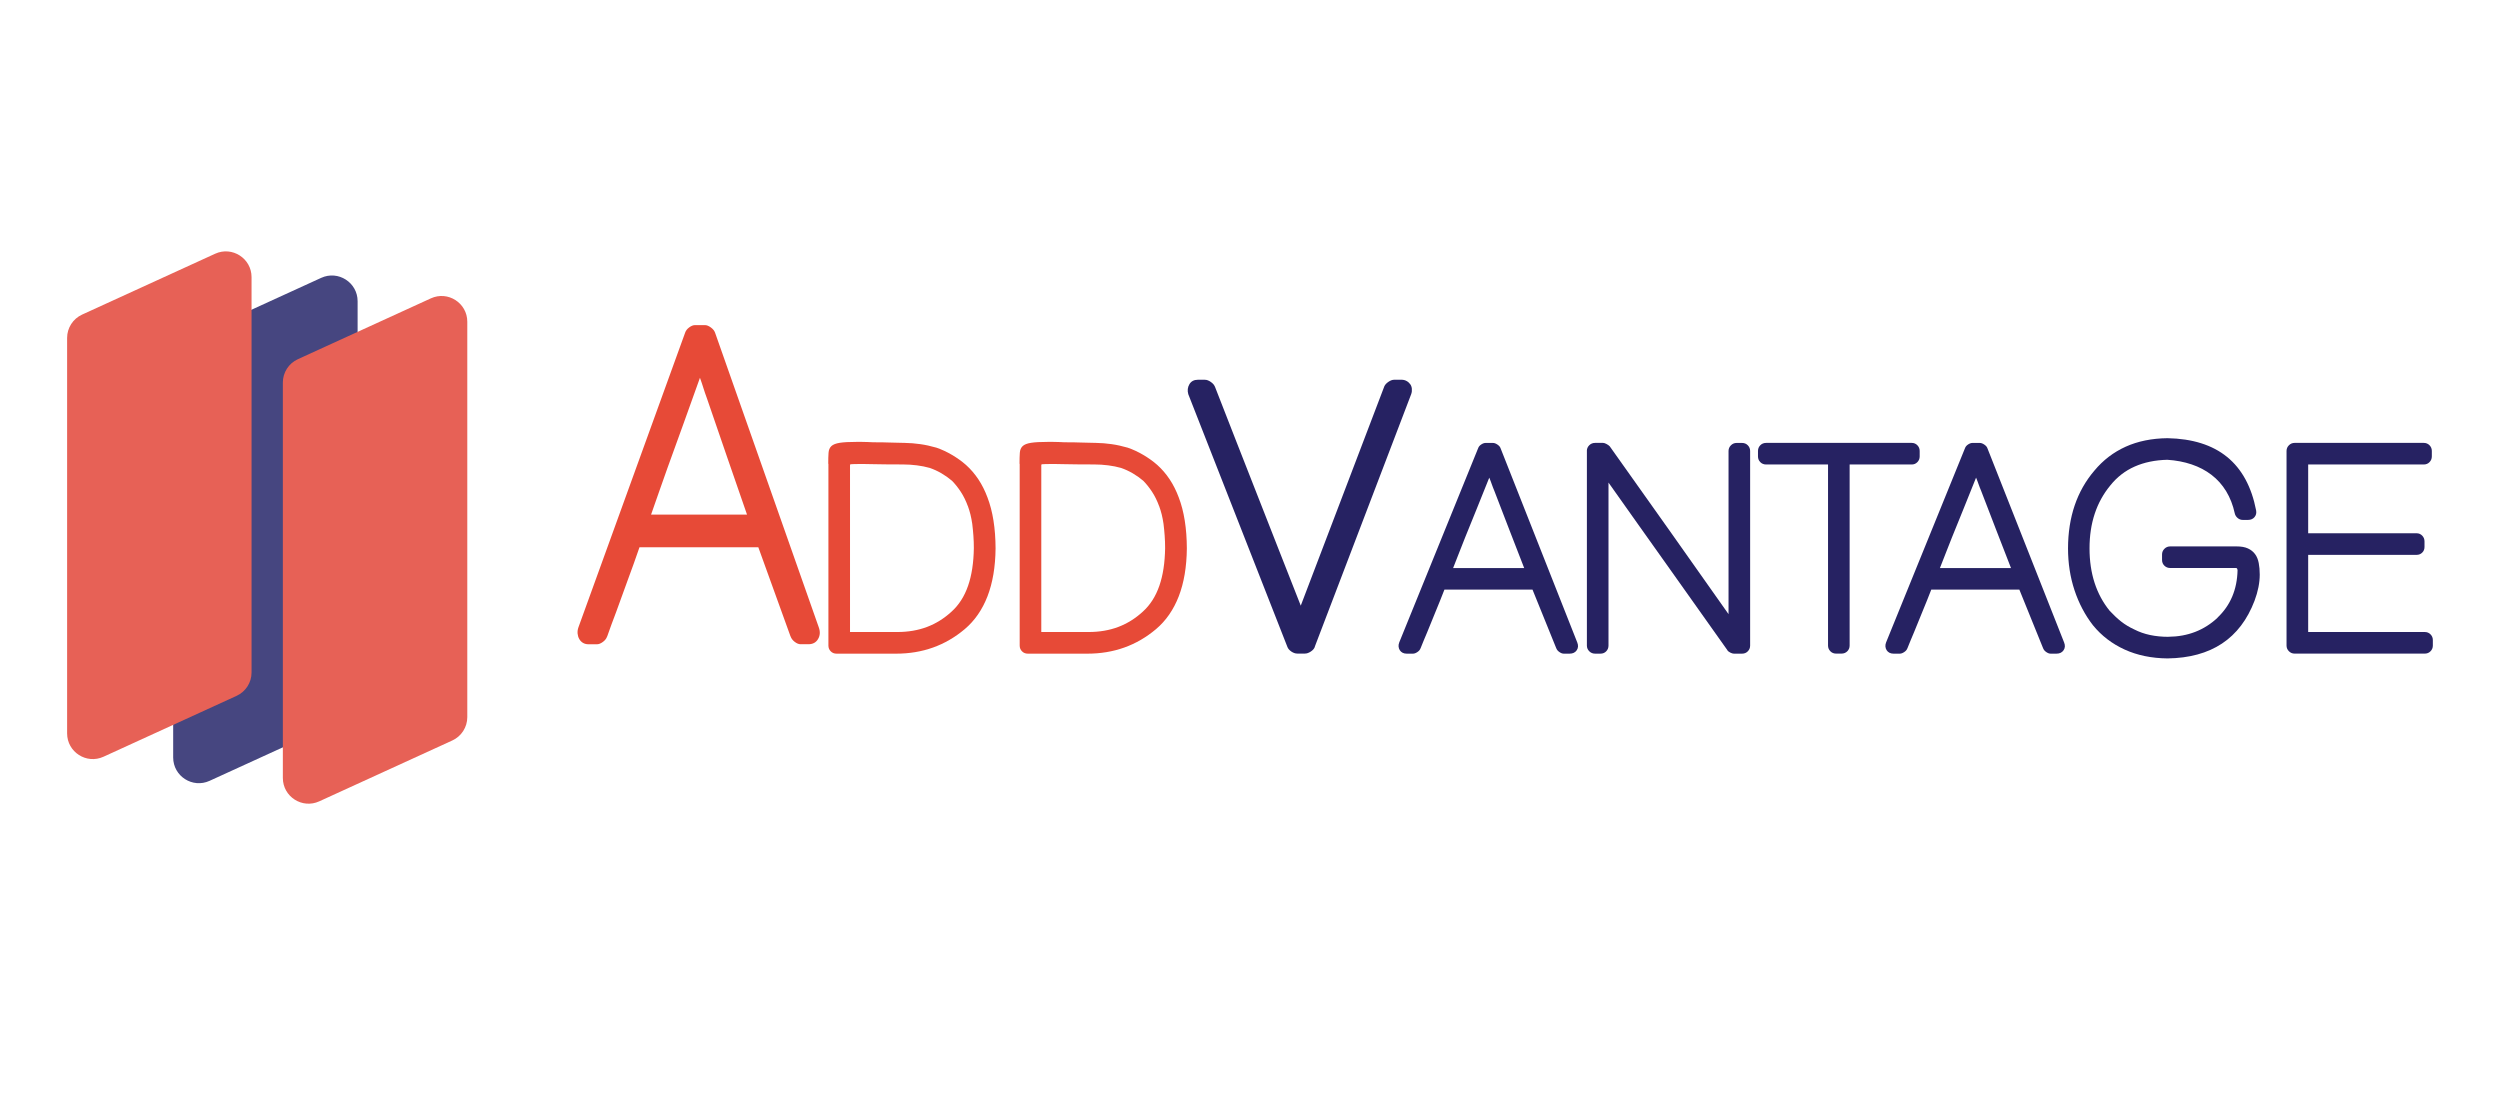
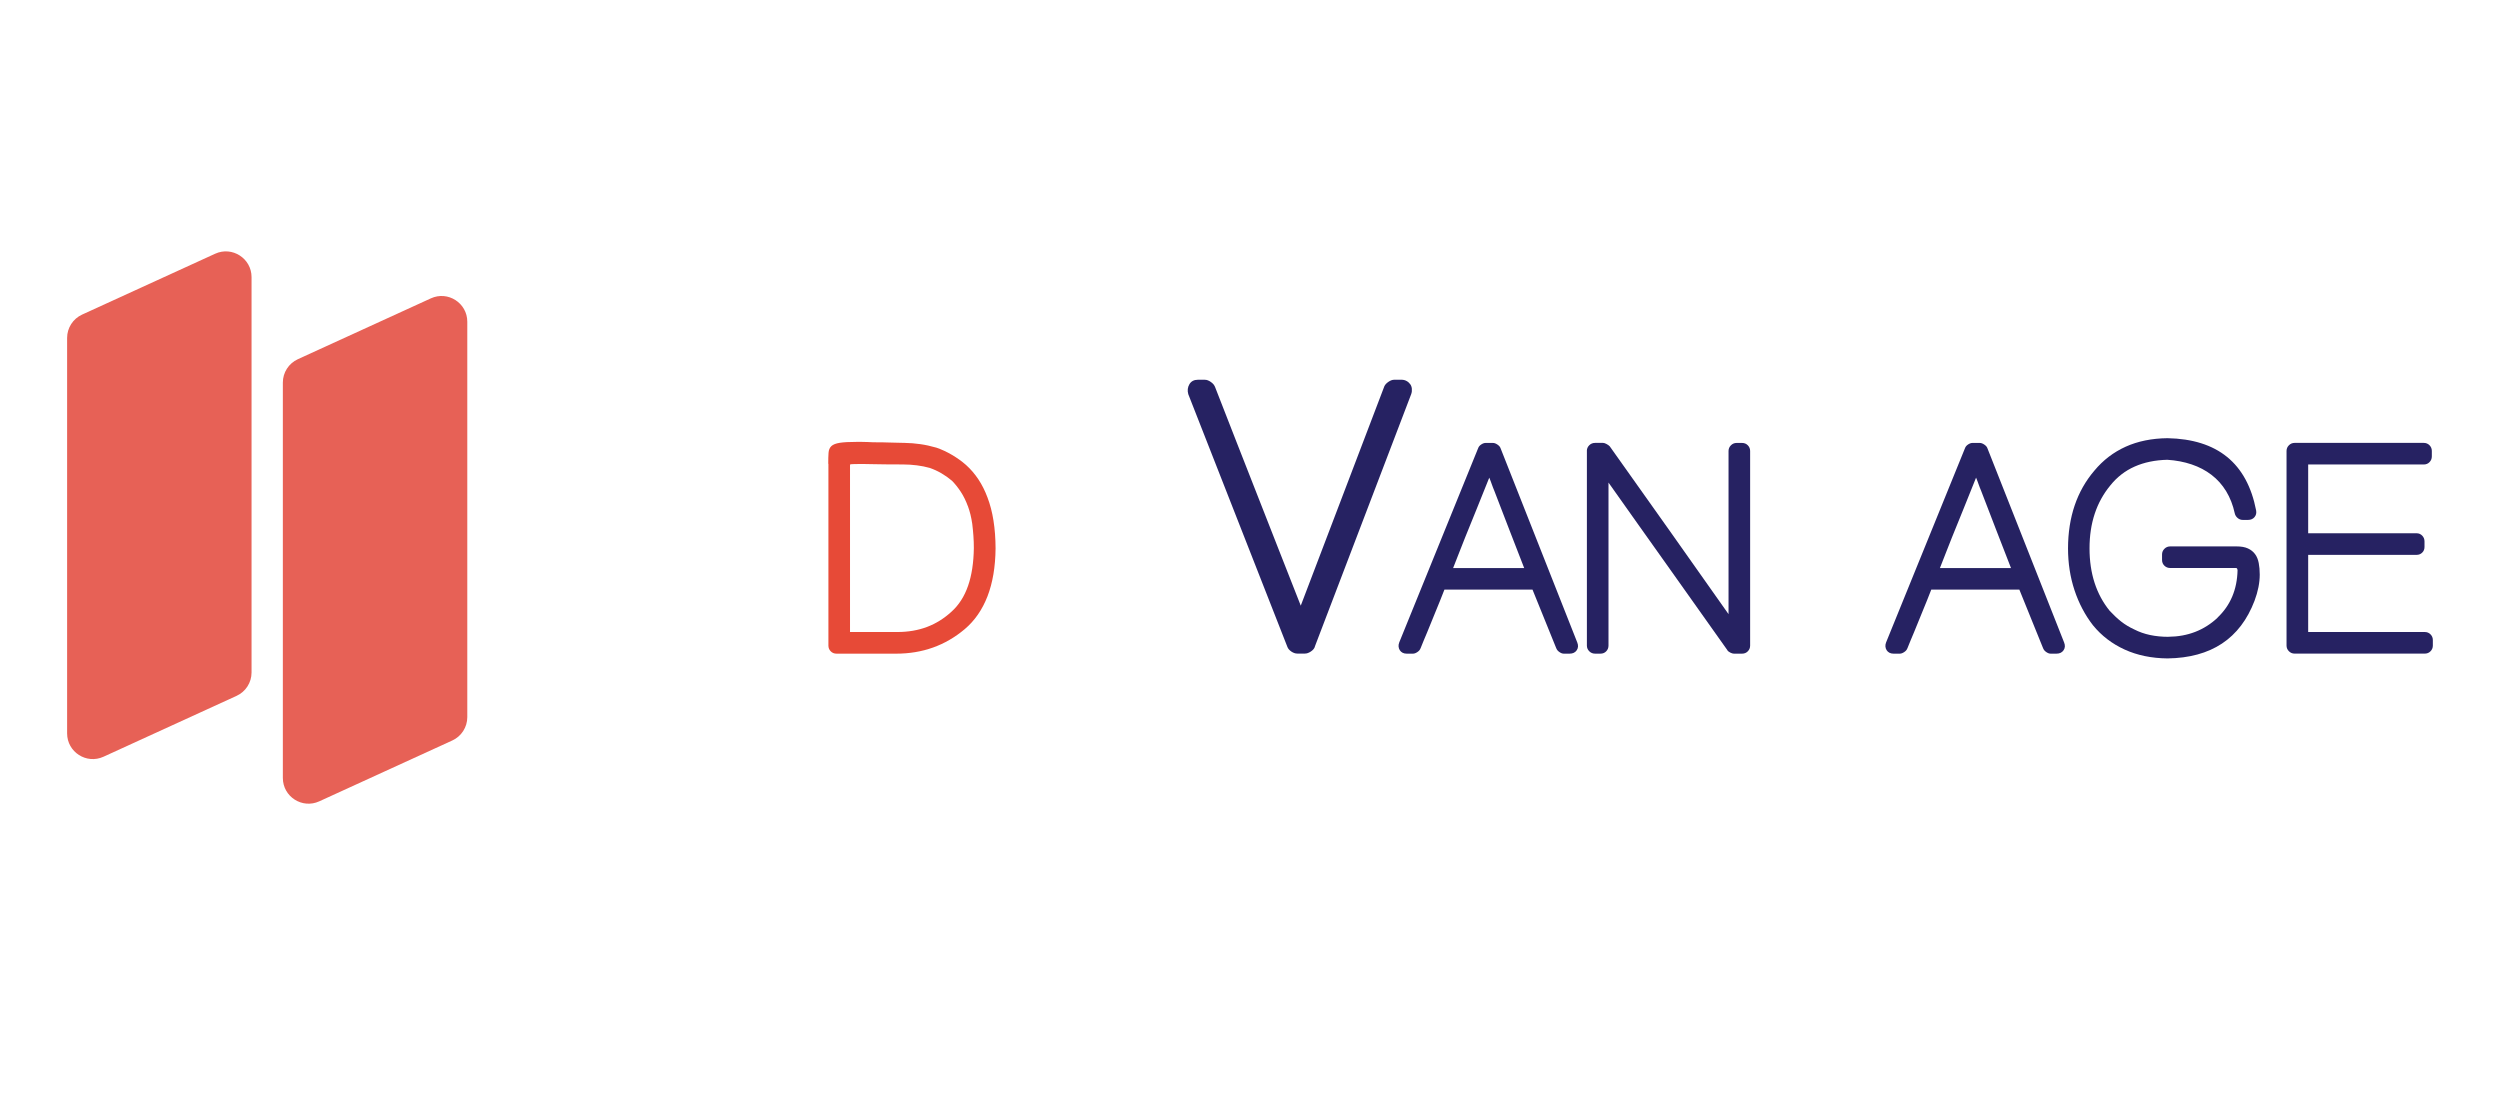
<svg xmlns="http://www.w3.org/2000/svg" width="7.87in" height="3.46in" viewBox="0 0 566.67 249.33">
  <defs>
    <clipPath id="clippath">
      <rect x="39.06" y="62.49" width="41.83" height="115.18" style="fill: none;" />
    </clipPath>
    <clipPath id="clippath-1">
      <rect x="15" y="57.02" width="41.83" height="115.18" style="fill: none;" />
    </clipPath>
    <clipPath id="clippath-2">
      <rect x="63.94" y="67.13" width="41.83" height="115.18" style="fill: none;" />
    </clipPath>
  </defs>
  <g style="isolation: isolate;">
    <g id="Layer_1">
      <g>
-         <path d="M144.83,124.18c-.85,2.48-1.73,4.93-2.63,7.35-.9,2.43-1.79,4.88-2.67,7.35-.35.92-.7,1.85-1.04,2.77-.34.92-.67,1.85-.99,2.77v-.05c-.15.46-.46.88-.95,1.24-.49.36-.93.54-1.35.54h-1.94c-.47,0-.88-.11-1.24-.32-.35-.21-.63-.5-.84-.87-.21-.36-.33-.77-.38-1.24-.04-.46.02-.94.2-1.44l24.19-66.8c.15-.46.46-.87.93-1.21.47-.35.91-.52,1.32-.52h2.25c.41,0,.86.18,1.35.54.49.36.8.76.95,1.19l23.53,66.85c.35.99.29,1.87-.18,2.65-.47.78-1.19,1.16-2.16,1.16h-1.81c-.41,0-.85-.18-1.32-.54-.47-.36-.78-.78-.93-1.24v.05c-1.24-3.43-2.46-6.81-3.66-10.13-1.21-3.32-2.43-6.69-3.66-10.13h-26.97ZM169.24,116.75c-1.5-4.32-3.02-8.71-4.55-13.15-1.53-4.44-3.05-8.85-4.55-13.24-.18-.46-.32-.87-.44-1.24-.12-.36-.24-.72-.35-1.07-.12-.35-.24-.71-.35-1.09-.12-.38-.26-.8-.44-1.26-1.3,3.6-2.54,7.06-3.73,10.4-1.19,3.34-2.42,6.73-3.69,10.2-.59,1.68-1.19,3.38-1.79,5.07-.6,1.7-1.23,3.49-1.88,5.37h21.76ZM160.76,79.46c-.32.89-.63,1.76-.93,2.6-.29.84-.59,1.69-.88,2.55-.06.23-.19.34-.4.32-.21-.02-.34-.14-.4-.37-.09-.26-.18-.54-.29-.82-.1-.28-.2-.55-.29-.82v.05c-.21-.56-.4-1.15-.6-1.76-.19-.61-.39-1.23-.6-1.86-.06-.2-.02-.36.13-.5.15-.13.31-.13.49,0l1.54,1.19c.26-.23.53-.44.79-.62.26-.18.53-.35.79-.52l.62.55Z" style="fill: #e74a37;" />
        <g>
          <path d="M187.66,105.21c0-1,.02-1.83.07-2.49.04-.65.26-1.16.64-1.52.38-.36,1.01-.61,1.9-.75.88-.14,2.16-.21,3.84-.21h1.14c.39,0,.83.01,1.31.03.35.02.71.04,1.1.05.38.01.79.02,1.23.02h1c.34,0,.69.01,1.06.03.57.02,1.21.04,1.95.05.73.01,1.43.03,2.11.05,1.18.02,2.35.11,3.51.28,1.17.16,2.39.43,3.68.8,1.2.41,2.38.96,3.55,1.65,1.17.69,2.22,1.44,3.16,2.27,1.05.94,1.98,2.02,2.8,3.25.82,1.23,1.51,2.61,2.08,4.14,1.2,3.14,1.81,6.99,1.83,11.54-.04,4.19-.65,7.8-1.83,10.86-1.18,3.05-2.9,5.54-5.17,7.46-4.4,3.71-9.59,5.56-15.56,5.56h-13.5c-.55,0-.99-.18-1.34-.54-.35-.36-.52-.79-.52-1.29v-41.23ZM192.56,143.37h10.76c2.49,0,4.74-.39,6.77-1.16,2.03-.77,3.88-1.93,5.56-3.48,1.66-1.5,2.9-3.45,3.73-5.84.83-2.39,1.26-5.24,1.31-8.55,0-.96-.03-1.9-.1-2.81s-.15-1.81-.26-2.68c-.11-.76-.25-1.48-.41-2.14-.16-.66-.37-1.31-.6-1.95v.03c-.44-1.2-.97-2.28-1.6-3.24-.63-.96-1.3-1.79-1.99-2.49-.74-.63-1.54-1.2-2.4-1.7-.86-.5-1.74-.9-2.63-1.21-.92-.26-1.9-.46-2.94-.59s-2.09-.2-3.14-.2c-1.46,0-2.78,0-3.96-.02-1.18-.01-2.23-.03-3.17-.05-.61-.02-1.16-.03-1.63-.03h-1.31c-.5,0-.88,0-1.14.02-.26.01-.45.02-.57.03-.12.01-.19.03-.21.07-.02.03-.03.08-.03.15v37.83Z" style="fill: #e74a37;" />
-           <path d="M231.05,105.21c0-1,.02-1.83.07-2.49.04-.65.26-1.16.64-1.52.38-.36,1.01-.61,1.9-.75.88-.14,2.16-.21,3.84-.21h1.14c.39,0,.83.01,1.31.03.35.02.71.04,1.1.05.38.01.79.02,1.23.02h1c.34,0,.69.01,1.06.03.57.02,1.21.04,1.95.05.73.01,1.43.03,2.11.05,1.18.02,2.35.11,3.51.28,1.17.16,2.39.43,3.68.8,1.2.41,2.38.96,3.55,1.65,1.17.69,2.22,1.44,3.16,2.27,1.05.94,1.98,2.02,2.8,3.25.82,1.23,1.51,2.61,2.08,4.14,1.2,3.14,1.81,6.99,1.83,11.54-.04,4.19-.65,7.8-1.83,10.86-1.18,3.05-2.9,5.54-5.17,7.46-4.4,3.71-9.59,5.56-15.56,5.56h-13.5c-.55,0-.99-.18-1.34-.54-.35-.36-.52-.79-.52-1.29v-41.23ZM235.95,143.37h10.76c2.49,0,4.74-.39,6.77-1.16,2.03-.77,3.88-1.93,5.56-3.48,1.66-1.5,2.9-3.45,3.73-5.84.83-2.39,1.26-5.24,1.31-8.55,0-.96-.03-1.9-.1-2.81s-.15-1.81-.26-2.68c-.11-.76-.25-1.48-.41-2.14-.16-.66-.37-1.31-.6-1.95v.03c-.44-1.2-.97-2.28-1.6-3.24-.63-.96-1.3-1.79-1.99-2.49-.74-.63-1.54-1.2-2.4-1.7-.86-.5-1.74-.9-2.63-1.21-.92-.26-1.9-.46-2.94-.59s-2.09-.2-3.14-.2c-1.46,0-2.78,0-3.96-.02-1.18-.01-2.23-.03-3.17-.05-.61-.02-1.16-.03-1.63-.03h-1.31c-.5,0-.88,0-1.14.02-.26.01-.45.02-.57.03-.12.01-.19.03-.21.07-.02.03-.03.08-.03.15v37.83Z" style="fill: #e74a37;" />
        </g>
        <path d="M273.1,86.15c.42,0,.87.16,1.34.49.47.33.77.67.91,1.04v-.04c1.64,4.22,3.27,8.4,4.89,12.53,1.61,4.14,3.23,8.25,4.84,12.34,1.62,4.09,3.23,8.21,4.84,12.34,1.62,4.14,3.26,8.31,4.93,12.54,3.17-8.33,6.33-16.62,9.48-24.88,3.15-8.26,6.3-16.55,9.48-24.88.17-.37.48-.71.94-1.02.45-.31.89-.47,1.32-.47h1.62c.43,0,.81.09,1.15.28.34.18.61.43.83.72s.34.64.38,1.04c.04.4,0,.81-.15,1.23l-21.88,57.32.04-.04c-.14.42-.45.79-.92,1.1-.47.31-.91.47-1.34.47h-1.74c-.45,0-.91-.16-1.36-.47-.45-.31-.75-.67-.89-1.06l-22.48-57.32c-.23-.82-.14-1.57.26-2.25.4-.68,1.05-1.02,1.95-1.02h1.57Z" style="fill: #262262;" />
        <g>
          <path d="M327.44,133.75c-.63,1.63-1.28,3.25-1.95,4.86s-1.32,3.22-1.98,4.86c-.26.61-.52,1.22-.77,1.83-.25.61-.5,1.22-.74,1.83v-.03c-.11.31-.34.58-.7.82-.36.24-.69.36-1,.36h-1.44c-.35,0-.65-.07-.92-.21-.26-.14-.47-.33-.62-.57-.15-.24-.25-.51-.28-.82-.03-.3.02-.62.15-.95l17.92-44.11c.11-.3.34-.57.69-.8s.68-.34.98-.34h1.67c.31,0,.64.12,1,.36.36.24.59.5.7.78l17.43,44.14c.26.65.22,1.24-.13,1.75-.35.51-.88.77-1.6.77h-1.34c-.31,0-.63-.12-.98-.36-.35-.24-.58-.51-.69-.82v.03c-.92-2.27-1.82-4.5-2.71-6.69s-1.8-4.42-2.71-6.69h-19.98ZM345.53,128.85c-1.11-2.86-2.23-5.75-3.37-8.68-1.13-2.93-2.26-5.85-3.37-8.75-.13-.3-.24-.58-.33-.82-.09-.24-.17-.47-.26-.7s-.17-.47-.26-.72c-.09-.25-.2-.53-.33-.83-.96,2.38-1.88,4.67-2.76,6.87-.88,2.2-1.79,4.45-2.73,6.74-.44,1.11-.88,2.23-1.32,3.35-.45,1.12-.91,2.31-1.39,3.55h16.12ZM339.25,104.23c-.24.59-.47,1.16-.69,1.72s-.44,1.12-.65,1.68c-.04.15-.14.22-.29.21-.15-.01-.25-.09-.29-.25-.07-.17-.14-.35-.21-.54-.08-.18-.15-.36-.21-.54v.03c-.15-.37-.3-.76-.44-1.16-.14-.4-.29-.81-.44-1.23-.04-.13-.01-.24.1-.33.11-.09.23-.09.36,0l1.14.78c.2-.15.39-.29.59-.41.2-.12.39-.23.59-.34l.46.36Z" style="fill: #262262;" />
          <path d="M359.75,102.3c0-.5.18-.93.54-1.29s.8-.54,1.32-.54h1.83c.2,0,.45.08.77.25s.56.34.74.54c4.43,6.21,8.91,12.54,13.47,18.98,4.56,6.44,9.05,12.8,13.47,19.08v-37.01c0-.5.18-.93.54-1.29s.79-.54,1.29-.54h1.24c.52,0,.96.18,1.31.54s.52.79.52,1.29v44.14c0,.5-.17.93-.52,1.29s-.78.54-1.31.54h-1.86c-.22,0-.5-.08-.83-.25s-.56-.35-.67-.57l.03.03c-2.29-3.23-4.55-6.41-6.78-9.56-2.23-3.15-4.46-6.29-6.69-9.43s-4.46-6.28-6.7-9.43c-2.24-3.15-4.51-6.35-6.8-9.6v36.98c0,.5-.17.93-.51,1.29s-.78.54-1.32.54h-1.21c-.52,0-.96-.18-1.32-.54s-.54-.79-.54-1.29v-44.14Z" style="fill: #262262;" />
-           <path d="M400.43,105.37c-.54,0-.99-.18-1.34-.54s-.52-.79-.52-1.29v-1.24c0-.5.17-.93.52-1.29s.8-.54,1.34-.54h33.02c.5,0,.93.18,1.28.54s.52.79.52,1.29v1.24c0,.5-.17.93-.52,1.29s-.77.54-1.28.54h-14.09v41.07c0,.5-.17.93-.52,1.29s-.8.54-1.34.54h-1.21c-.52,0-.96-.18-1.31-.54s-.52-.79-.52-1.29v-41.07h-14.03Z" style="fill: #262262;" />
          <path d="M437.88,133.75c-.63,1.63-1.28,3.25-1.95,4.86s-1.32,3.22-1.98,4.86c-.26.61-.52,1.22-.77,1.83-.25.61-.5,1.22-.74,1.83v-.03c-.11.31-.34.58-.7.82-.36.24-.69.36-1,.36h-1.44c-.35,0-.65-.07-.92-.21-.26-.14-.47-.33-.62-.57-.15-.24-.25-.51-.28-.82-.03-.3.02-.62.15-.95l17.92-44.11c.11-.3.34-.57.69-.8s.68-.34.98-.34h1.67c.31,0,.64.12,1,.36.36.24.59.5.7.78l17.43,44.14c.26.65.22,1.24-.13,1.75-.35.51-.88.77-1.6.77h-1.34c-.31,0-.63-.12-.98-.36-.35-.24-.58-.51-.69-.82v.03c-.92-2.27-1.82-4.5-2.71-6.69s-1.8-4.42-2.71-6.69h-19.98ZM455.96,128.85c-1.11-2.86-2.23-5.75-3.37-8.68-1.13-2.93-2.26-5.85-3.37-8.75-.13-.3-.24-.58-.33-.82-.09-.24-.17-.47-.26-.7s-.17-.47-.26-.72c-.09-.25-.2-.53-.33-.83-.96,2.38-1.88,4.67-2.76,6.87-.88,2.2-1.79,4.45-2.73,6.74-.44,1.11-.88,2.23-1.32,3.35-.45,1.12-.91,2.31-1.39,3.55h16.12ZM449.68,104.23c-.24.59-.47,1.16-.69,1.72s-.44,1.12-.65,1.68c-.04.15-.14.22-.29.21-.15-.01-.25-.09-.29-.25-.07-.17-.14-.35-.21-.54-.08-.18-.15-.36-.21-.54v.03c-.15-.37-.3-.76-.44-1.16-.14-.4-.29-.81-.44-1.23-.04-.13-.01-.24.1-.33.11-.09.23-.09.36,0l1.14.78c.2-.15.39-.29.59-.41.2-.12.39-.23.59-.34l.46.36Z" style="fill: #262262;" />
          <path d="M491.67,144.45c4.4-.04,8.12-1.48,11.15-4.32v-.03c2.92-2.77,4.44-6.35,4.54-10.76v.03c-.04-.35-.15-.52-.33-.52h-14.94c-.52,0-.96-.17-1.32-.52-.36-.35-.54-.78-.54-1.31v-1.24c0-.5.18-.93.54-1.29s.8-.54,1.32-.54h15.04c1.05,0,1.91.15,2.58.46.68.31,1.21.74,1.62,1.29s.68,1.23.83,2.01.23,1.66.23,2.62c0,1.85-.39,3.84-1.18,5.95-3.27,8.59-9.85,12.95-19.75,13.08-3.62-.04-6.86-.71-9.71-2.01s-5.25-3.13-7.19-5.51c-1.81-2.33-3.2-4.98-4.19-7.95-.98-2.96-1.47-6.14-1.47-9.51.02-7.11,2.02-12.98,5.98-17.62,1.98-2.38,4.35-4.19,7.1-5.43s5.91-1.89,9.48-1.93c11.33.22,18.04,5.68,20.11,16.38.11.59-.01,1.1-.36,1.52s-.84.64-1.47.64h-1.21c-.44,0-.82-.15-1.16-.44s-.55-.64-.64-1.03c-.41-1.9-1.07-3.57-1.96-5.04-.89-1.46-2-2.7-3.32-3.71s-2.82-1.8-4.51-2.37c-1.69-.57-3.53-.92-5.51-1.05-2.79.07-5.26.58-7.42,1.54-2.16.96-3.99,2.38-5.49,4.25-3.16,3.81-4.74,8.58-4.74,14.29s1.53,10.44,4.58,14.19l-.03-.03c.92.98,1.79,1.8,2.62,2.45.89.7,1.89,1.3,2.98,1.8,1.11.57,2.31.99,3.58,1.26,1.28.27,2.66.41,4.17.41Z" style="fill: #262262;" />
          <path d="M523.38,143.37h26.45c.52,0,.96.18,1.31.54s.52.79.52,1.29v1.24c0,.5-.17.93-.52,1.29s-.78.54-1.31.54h-29.53c-.5,0-.93-.18-1.29-.54s-.54-.79-.54-1.29v-44.14c0-.5.18-.93.54-1.29s.79-.54,1.29-.54h29.3c.52,0,.96.18,1.31.54s.52.79.52,1.29v1.24c0,.5-.17.93-.52,1.29s-.78.54-1.31.54h-26.22v15.6h24.59c.5,0,.93.18,1.28.54s.52.8.52,1.32v1.24c0,.52-.17.95-.52,1.29-.35.34-.77.51-1.28.51h-24.59v17.49Z" style="fill: #262262;" />
        </g>
        <g style="mix-blend-mode: multiply;">
          <g style="clip-path: url(#clippath);">
-             <path d="M77.49,163.33l-30.17,13.8c-3.86,1.77-8.26-1.05-8.26-5.3v-89.7c0-2.28,1.33-4.35,3.41-5.3l30.17-13.8c3.86-1.77,8.26,1.06,8.26,5.3v89.7c0,2.28-1.33,4.35-3.41,5.3" style="fill: #464680;" />
-           </g>
+             </g>
        </g>
        <g style="mix-blend-mode: multiply;">
          <g style="clip-path: url(#clippath-1);">
            <path d="M53.43,157.86l-30.17,13.8c-3.86,1.77-8.26-1.05-8.26-5.3v-89.7c0-2.28,1.33-4.35,3.41-5.3l30.17-13.8c3.86-1.77,8.26,1.06,8.26,5.3v89.7c0,2.28-1.33,4.35-3.41,5.3" style="fill: #e76156;" />
          </g>
        </g>
        <g style="mix-blend-mode: multiply;">
          <g style="clip-path: url(#clippath-2);">
            <path d="M102.37,167.98l-30.17,13.8c-3.86,1.77-8.26-1.05-8.26-5.3v-89.7c0-2.28,1.33-4.35,3.41-5.3l30.17-13.8c3.86-1.77,8.26,1.06,8.26,5.3v89.7c0,2.28-1.33,4.35-3.41,5.3" style="fill: #e76156;" />
          </g>
        </g>
      </g>
    </g>
  </g>
</svg>